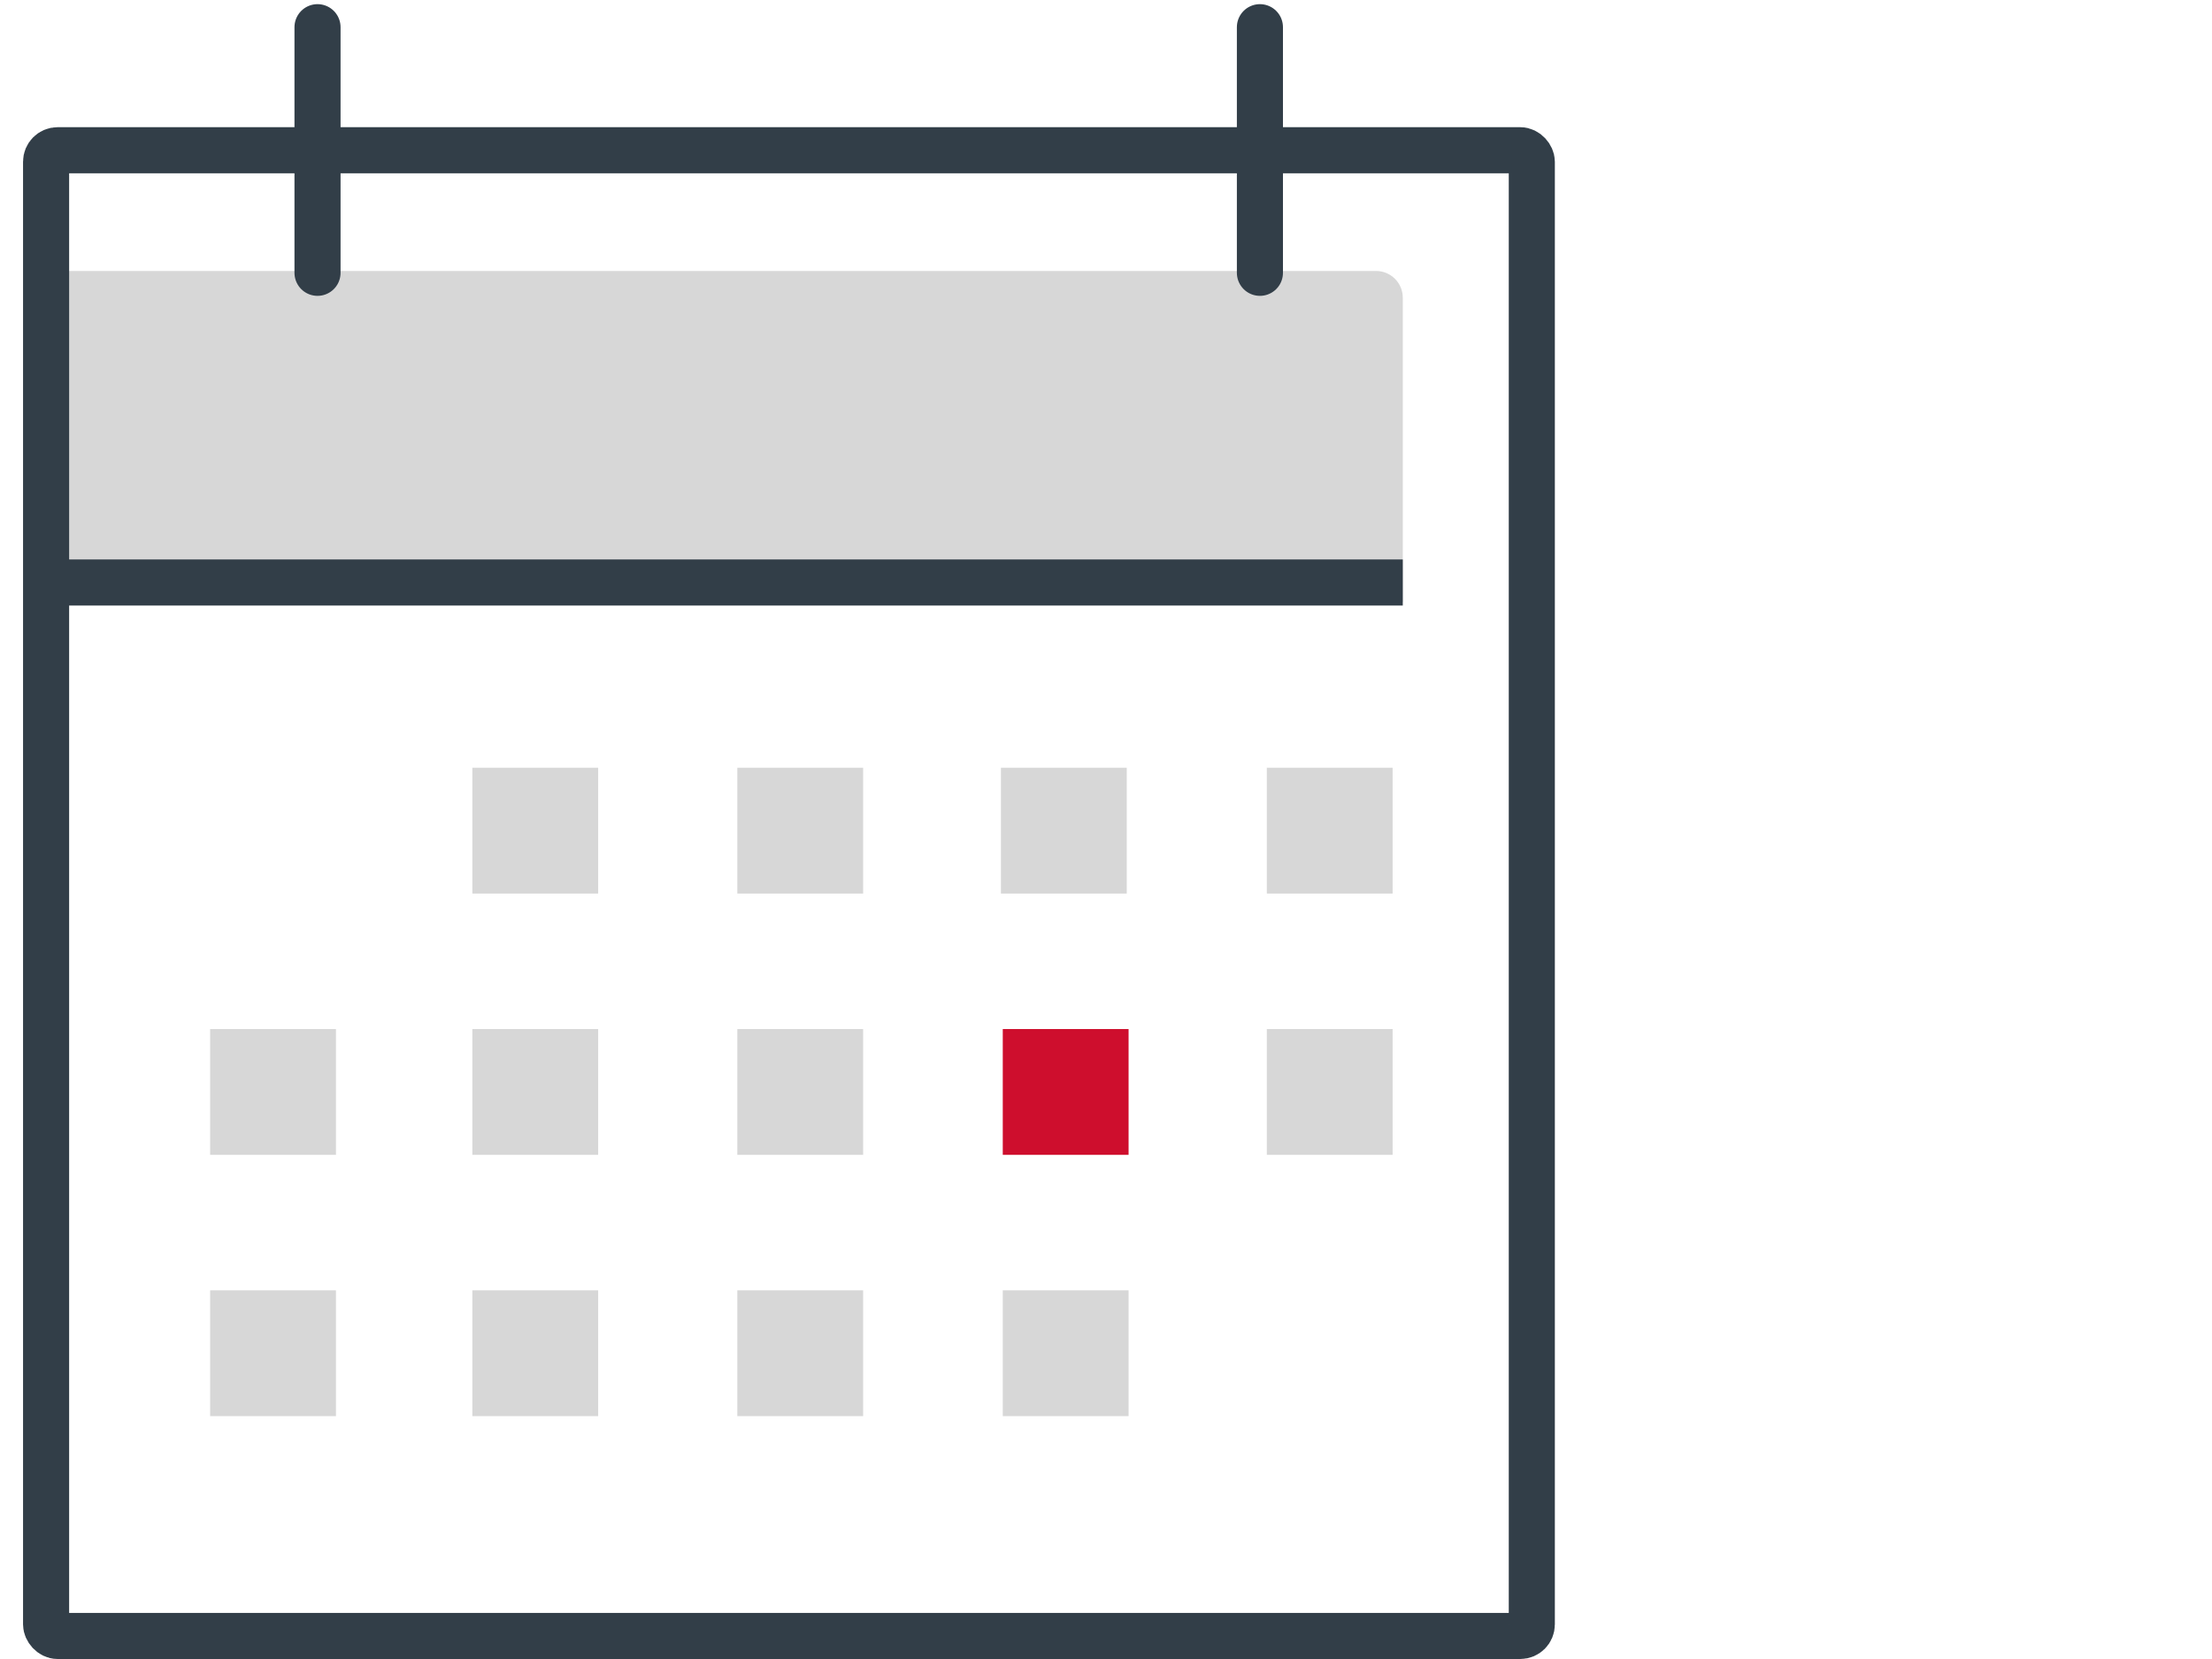
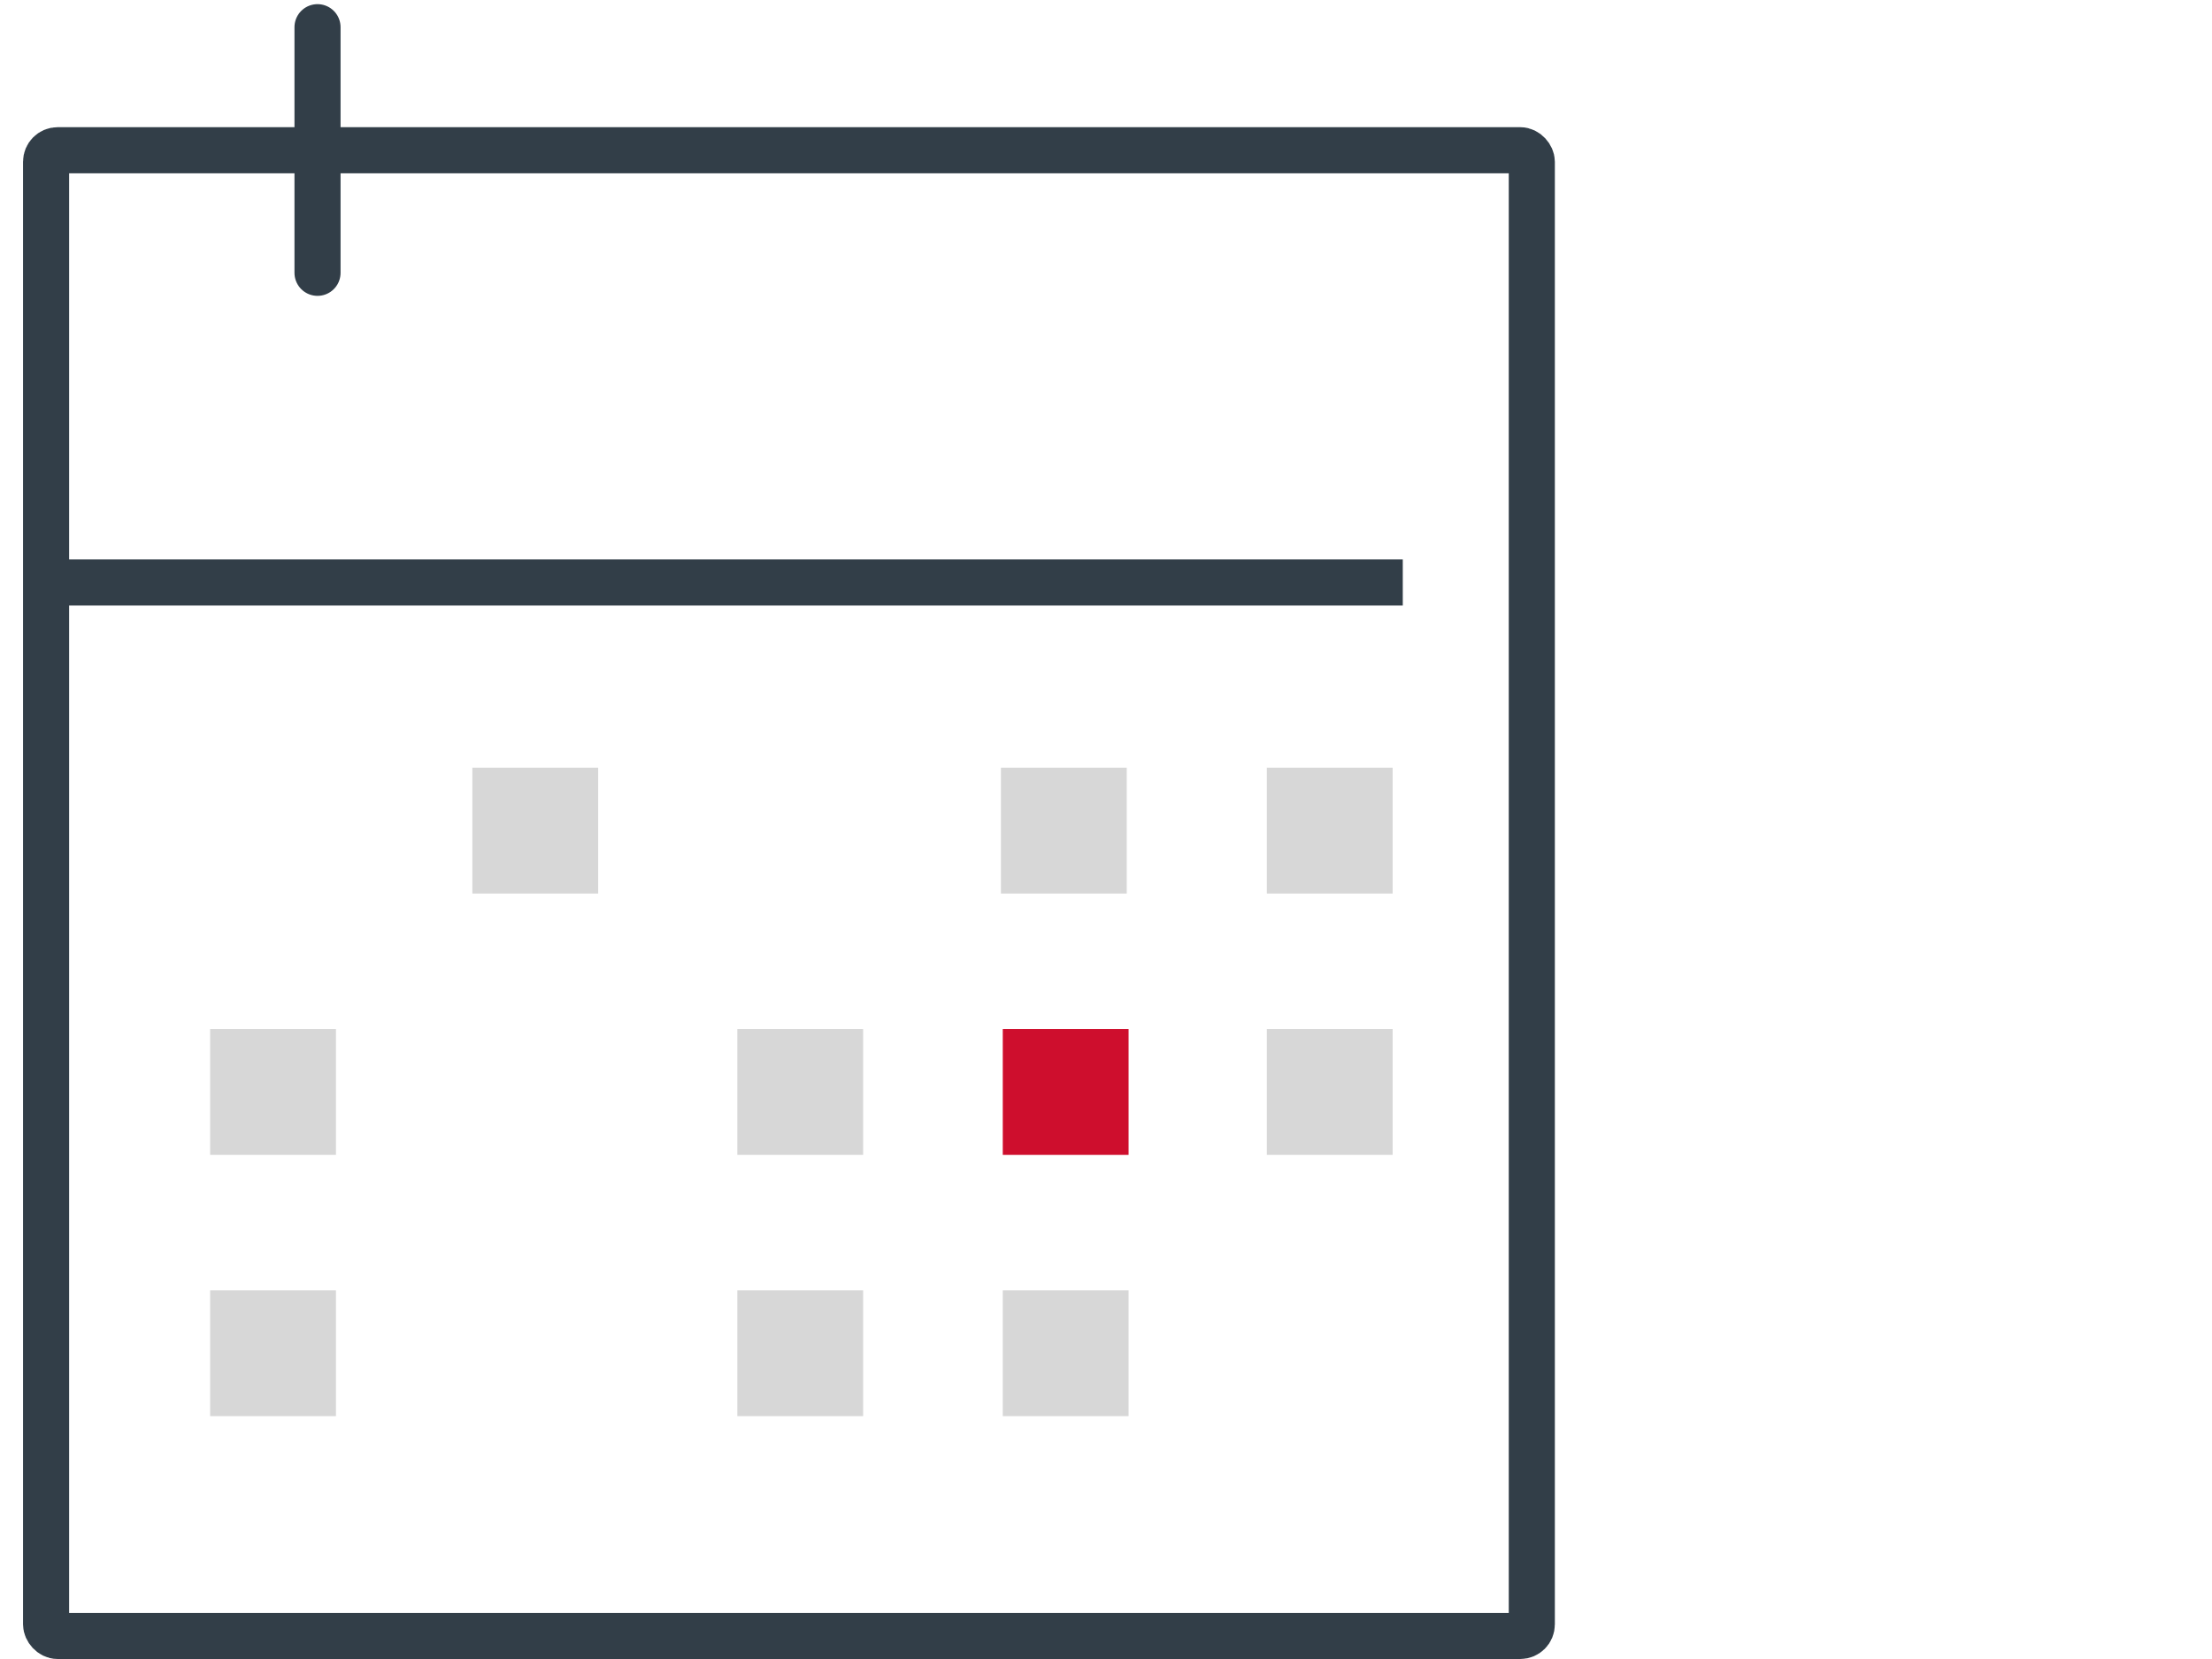
<svg xmlns="http://www.w3.org/2000/svg" id="Layer_1" data-name="Layer 1" viewBox="0 0 48 36">
  <defs>
    <style>
      .cls-1 {
        fill: #ce0e2d;
      }

      .cls-2 {
        fill: #d7d7d7;
      }

      .cls-3 {
        stroke-linecap: round;
      }

      .cls-3, .cls-4 {
        fill: none;
        stroke: #323e48;
        stroke-miterlimit: 10;
      }
    </style>
  </defs>
-   <path class="cls-2" d="M1,5.88H29.86c.32,0,.58,.26,.58,.58v6.6H1V5.88h0Z" />
  <line class="cls-4" x1="1" y1="12.64" x2="30.44" y2="12.64" />
  <rect class="cls-4" x="1" y="3.26" width="32.24" height="32.24" rx=".25" ry=".25" />
  <g>
    <line class="cls-3" x1="6.89" y1=".59" x2="6.89" y2="5.92" />
-     <line class="cls-3" x1="27.34" y1=".59" x2="27.34" y2="5.92" />
  </g>
  <rect class="cls-2" x="10.25" y="16.66" width="2.73" height="2.73" />
-   <rect class="cls-2" x="16" y="16.66" width="2.73" height="2.73" />
  <rect class="cls-2" x="21.72" y="16.66" width="2.73" height="2.73" />
  <rect class="cls-2" x="27.49" y="16.66" width="2.73" height="2.73" />
-   <rect class="cls-2" x="10.25" y="28" width="2.73" height="2.73" />
  <rect class="cls-2" x="4.56" y="28" width="2.73" height="2.73" />
  <rect class="cls-2" x="16" y="28" width="2.73" height="2.73" />
  <rect class="cls-2" x="21.76" y="28" width="2.73" height="2.73" />
-   <rect class="cls-2" x="10.25" y="22.33" width="2.73" height="2.73" />
  <rect class="cls-2" x="16" y="22.33" width="2.73" height="2.73" />
  <rect class="cls-2" x="4.56" y="22.33" width="2.73" height="2.73" />
  <rect class="cls-1" x="21.76" y="22.33" width="2.73" height="2.73" />
  <rect class="cls-2" x="27.49" y="22.33" width="2.73" height="2.73" />
</svg>